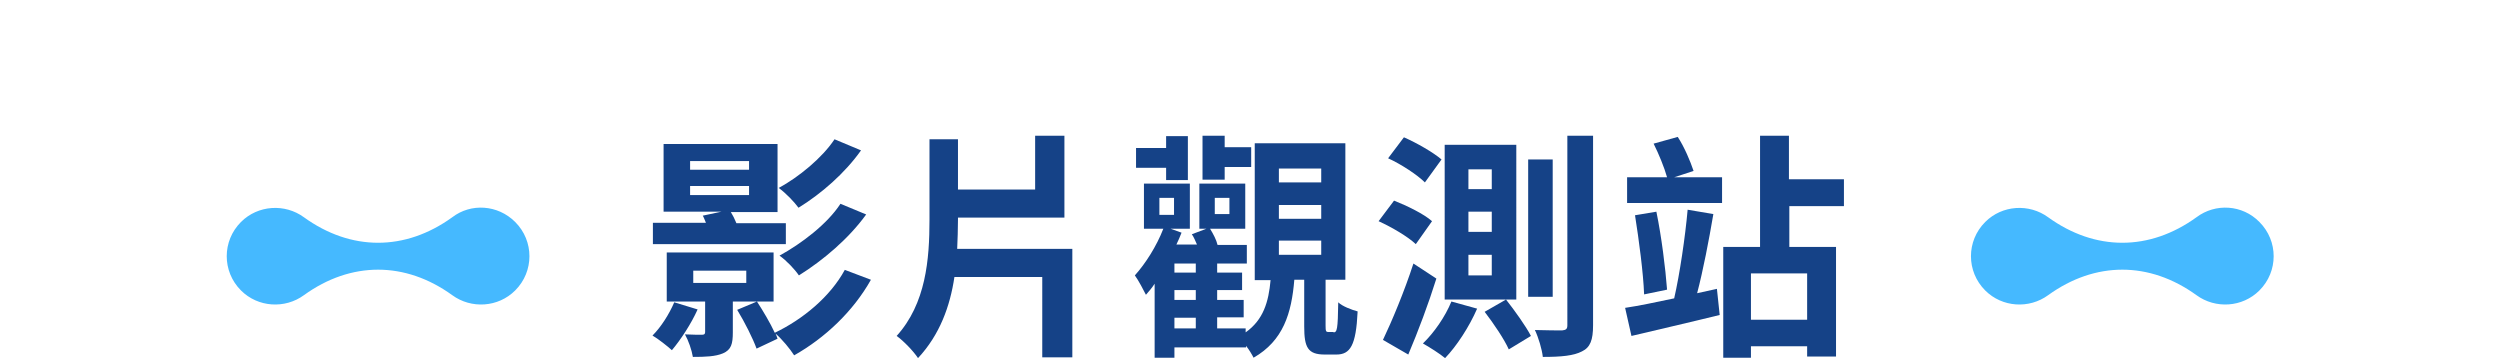
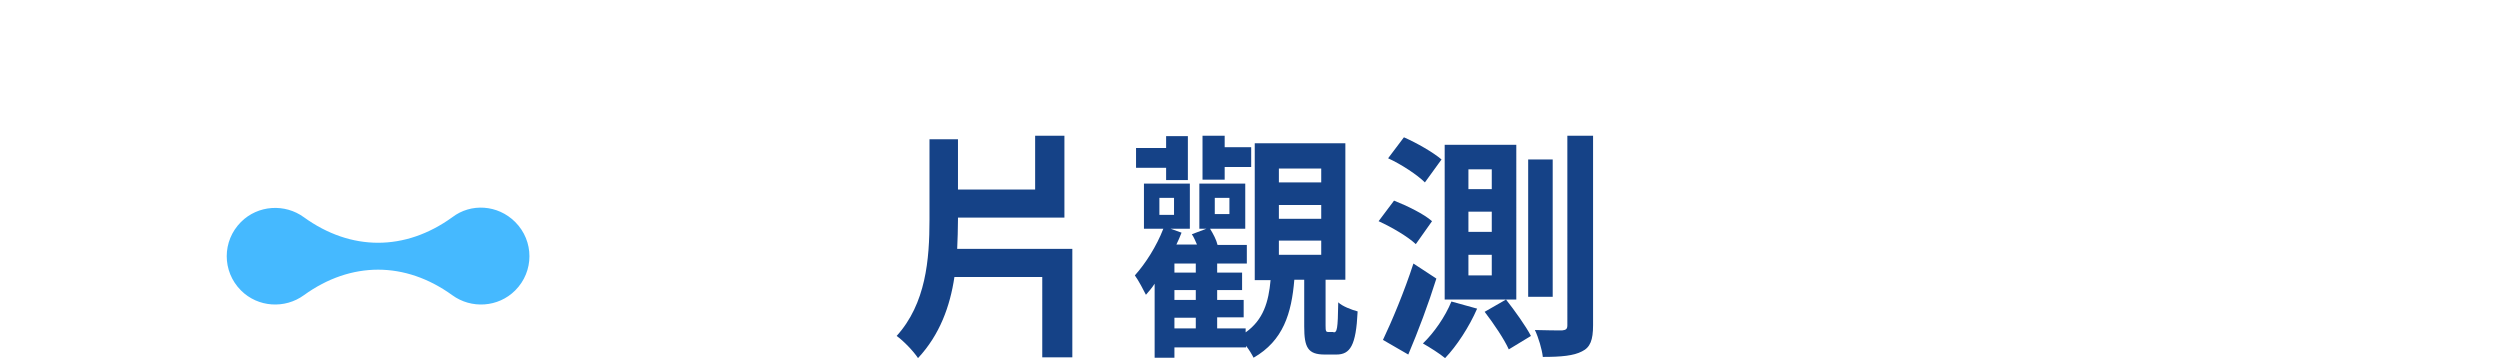
<svg xmlns="http://www.w3.org/2000/svg" version="1.1" id="Content" x="0px" y="0px" viewBox="0 0 631.8 90.5" style="enable-background:new 0 0 631.8 90.5;" xml:space="preserve">
  <style type="text/css">
	.st0{fill:#154287;}
	.st1{fill:#45B9FF;}
</style>
  <g>
    <g>
      <g>
-         <path class="st0" d="M176.3,78.2c-1.6,3.6-4.3,7.7-6.5,10.3c-1.1-1-3.5-2.9-4.9-3.7c2.2-2.2,4.2-5.4,5.5-8.4L176.3,78.2z      M198.5,61.7H165v-5.4h13.4c-0.3-0.7-0.5-1.3-0.8-1.8l4.7-1h-14.6V36.4h28.8v17.2h-11.8c0.5,0.8,1,1.8,1.4,2.8h12.5V61.7z      M185.2,76.1V84c0,2.9-0.4,4.4-2.5,5.3c-1.9,0.8-4.4,0.9-7.6,0.9c-0.3-1.8-1.1-4.1-2-5.7c1.8,0.1,3.7,0.1,4.3,0.1     s0.8-0.2,0.8-0.7v-7.7h-9.7V63.8h27v12.4H185.2z M174.4,42.9h14.9v-2.2h-14.9V42.9z M174.4,49.3h14.9V47h-14.9V49.3z M175.2,71.5     h13.4v-3.1h-13.4V71.5z M220.1,70.7c-4.5,8-11.6,14.7-19.4,19.1c-1.1-1.7-3-4-4.7-5.5c0.2,0.5,0.4,0.9,0.5,1.3l-5.3,2.5     c-0.9-2.5-3-6.7-4.9-9.8l5-2.1c1.5,2.3,3.4,5.5,4.5,7.9c7.1-3.4,14-9.1,17.7-15.9L220.1,70.7z M217.6,38     c-4.1,5.8-10.1,11-15.8,14.5c-1.1-1.5-3.2-3.7-5-5c5-2.7,11-7.6,14.1-12.3L217.6,38z M218.9,54.2c-4.4,6.1-10.9,11.6-17,15.4     c-1.1-1.6-3.1-3.7-4.9-5c5.5-3,12.1-8,15.4-13.1L218.9,54.2z" />
        <path class="st0" d="M271,62.9v27.4h-7.6V70h-22.2c-1.1,7.4-3.7,14.6-9.2,20.5c-1.1-1.7-3.7-4.4-5.4-5.6     c7.4-8.2,8.3-19.3,8.3-29.4V35.2h7.2v12.7h19.5V34.3h7.4V55h-26.9v0.5c0,2.5-0.1,4.9-0.2,7.4H271z" />
        <path class="st0" d="M337,84c0.9,0,1.1-0.7,1.2-7.6c1,1,3.4,1.9,4.9,2.3c-0.4,8.7-1.9,10.9-5.4,10.9h-2.9c-4.3,0-5.2-1.8-5.2-7.1     V70.7h-2.5c-0.7,8.5-2.8,15.4-10.3,19.7c-0.4-0.8-1.1-2-1.9-3v0.4h-18.1v2.6h-5V71.7c-0.7,1.1-1.5,2-2.2,2.8     c-0.5-1-1.9-3.7-2.8-4.9c2.7-3,5.5-7.4,7.2-11.8h-4.9V46.4h11.6v11.4h-4.9l2.8,1c-0.4,1-0.8,2-1.3,3h5.2     c-0.4-0.9-0.8-1.9-1.3-2.6l3.7-1.4h-1.8V46.4h11.6v11.4h-8.9c0.8,1.3,1.6,2.8,1.9,4.1h7.4v4.7h-7.5v2.3h6.3v4.4h-6.3v2.5h6.7v4.4     h-6.7V83h7.2v1c4.5-3.2,5.8-7.7,6.3-13.2h-4V36.2h22.9v34.5H335v11.6c0,1.4,0.1,1.6,0.7,1.6H337z M294.7,42.4h-7.6v-5h7.6v-3h5.5     v11.1h-5.5V42.4z M293,54.3h3.7V50H293V54.3z M302.2,66.6h-5.4v2.3h5.4V66.6z M302.2,73.3h-5.4v2.5h5.4V73.3z M296.8,83h5.4v-2.7     h-5.4V83z M309.5,45.4h-5.6V34.3h5.6v2.9h6.7v5h-6.7V45.4z M307,54.1h3.7V50H307V54.1z M323.2,46.1h10.7v-3.5h-10.7V46.1z      M323.2,55.3h10.7v-3.5h-10.7V55.3z M323.2,64.4h10.7v-3.6h-10.7V64.4z" />
        <path class="st0" d="M357.8,61.7c-2-1.9-6.1-4.3-9.4-5.8l3.9-5.2c3.3,1.3,7.6,3.4,9.6,5.2L357.8,61.7z M363,70.4     c-2,6.4-4.6,13.3-7.1,19.2l-6.4-3.7c2.2-4.6,5.4-12.2,7.7-19.3L363,70.4z M360.1,46.1c-1.9-1.9-6-4.6-9.3-6.1l4-5.3     c3.2,1.4,7.4,3.8,9.5,5.6L360.1,46.1z M373.3,78c-2,4.6-5.2,9.5-8.1,12.5c-1.3-1.1-4-2.8-5.6-3.7c2.8-2.7,5.6-6.7,7.2-10.6     L373.3,78z M383.2,75.7h-18.1V36.6h18.1V75.7z M377,42.8h-5.9v5h5.9V42.8z M377,53.5h-5.9v5.1h5.9V53.5z M377,64.4h-5.9v5.2h5.9     V64.4z M380.6,75.7c2.2,2.8,5,6.7,6.3,9.2l-5.6,3.4c-1.1-2.5-3.8-6.5-6.1-9.5L380.6,75.7z M392.4,75h-6.2V40.3h6.2V75z      M402.6,34.3v47.9c0,3.7-0.7,5.6-2.8,6.6c-2.1,1.1-5.2,1.4-9.9,1.4c-0.2-1.9-1.1-4.9-2-6.8c3.1,0.1,5.9,0.1,6.9,0.1     c1-0.1,1.3-0.4,1.3-1.3V34.3H402.6z" />
-         <path class="st0" d="M433.9,73l0.7,6.6c-7.7,1.9-16,3.8-22.3,5.3l-1.6-7.1c3.4-0.5,7.7-1.4,12.4-2.4c1.4-6.1,2.8-15.6,3.4-22.4     l6.5,1.1c-1.1,6.5-2.6,14.3-4.1,20L433.9,73z M423.1,44.8h12.1v6.5h-24v-6.5h10.1c-0.7-2.5-2.1-5.9-3.4-8.5l6.1-1.7     c1.7,2.6,3.2,6.2,4,8.6L423.1,44.8z M418.6,53.5c1.3,6.3,2.3,14.3,2.7,19.7l-5.8,1.2c-0.2-5.4-1.3-13.7-2.3-20L418.6,53.5z      M452.2,52.1v10.3H464v27.7h-7.3v-2.6h-14.2v2.9h-7V62.4h9.3V34.3h7.3v11h13.9v6.8H452.2z M456.7,69.1h-14.2v11.7h14.2V69.1z" />
      </g>
    </g>
    <path class="st1" d="M114.3,54.9c-11.9,8.6-25.6,8.6-37.5,0c-4.8-3.5-11.6-3.1-15.9,1.2c-4.8,4.8-4.8,12.5,0,17.3   c4.3,4.3,11.1,4.7,15.9,1.2c11.9-8.6,25.6-8.6,37.5,0c4.8,3.5,11.6,3.1,15.9-1.2c4.8-4.8,4.8-12.5,0-17.3   C125.8,51.7,119,51.3,114.3,54.9z" />
-     <path class="st1" d="M555.1,54.9c-11.9,8.6-25.6,8.6-37.5,0c-4.8-3.5-11.6-3.1-15.9,1.2c-4.8,4.8-4.8,12.5,0,17.3   c4.3,4.3,11.1,4.7,15.9,1.2c11.9-8.6,25.6-8.6,37.5,0c4.8,3.5,11.6,3.1,15.9-1.2c4.8-4.8,4.8-12.5,0-17.3   C566.7,51.7,559.9,51.3,555.1,54.9z" />
  </g>
</svg>